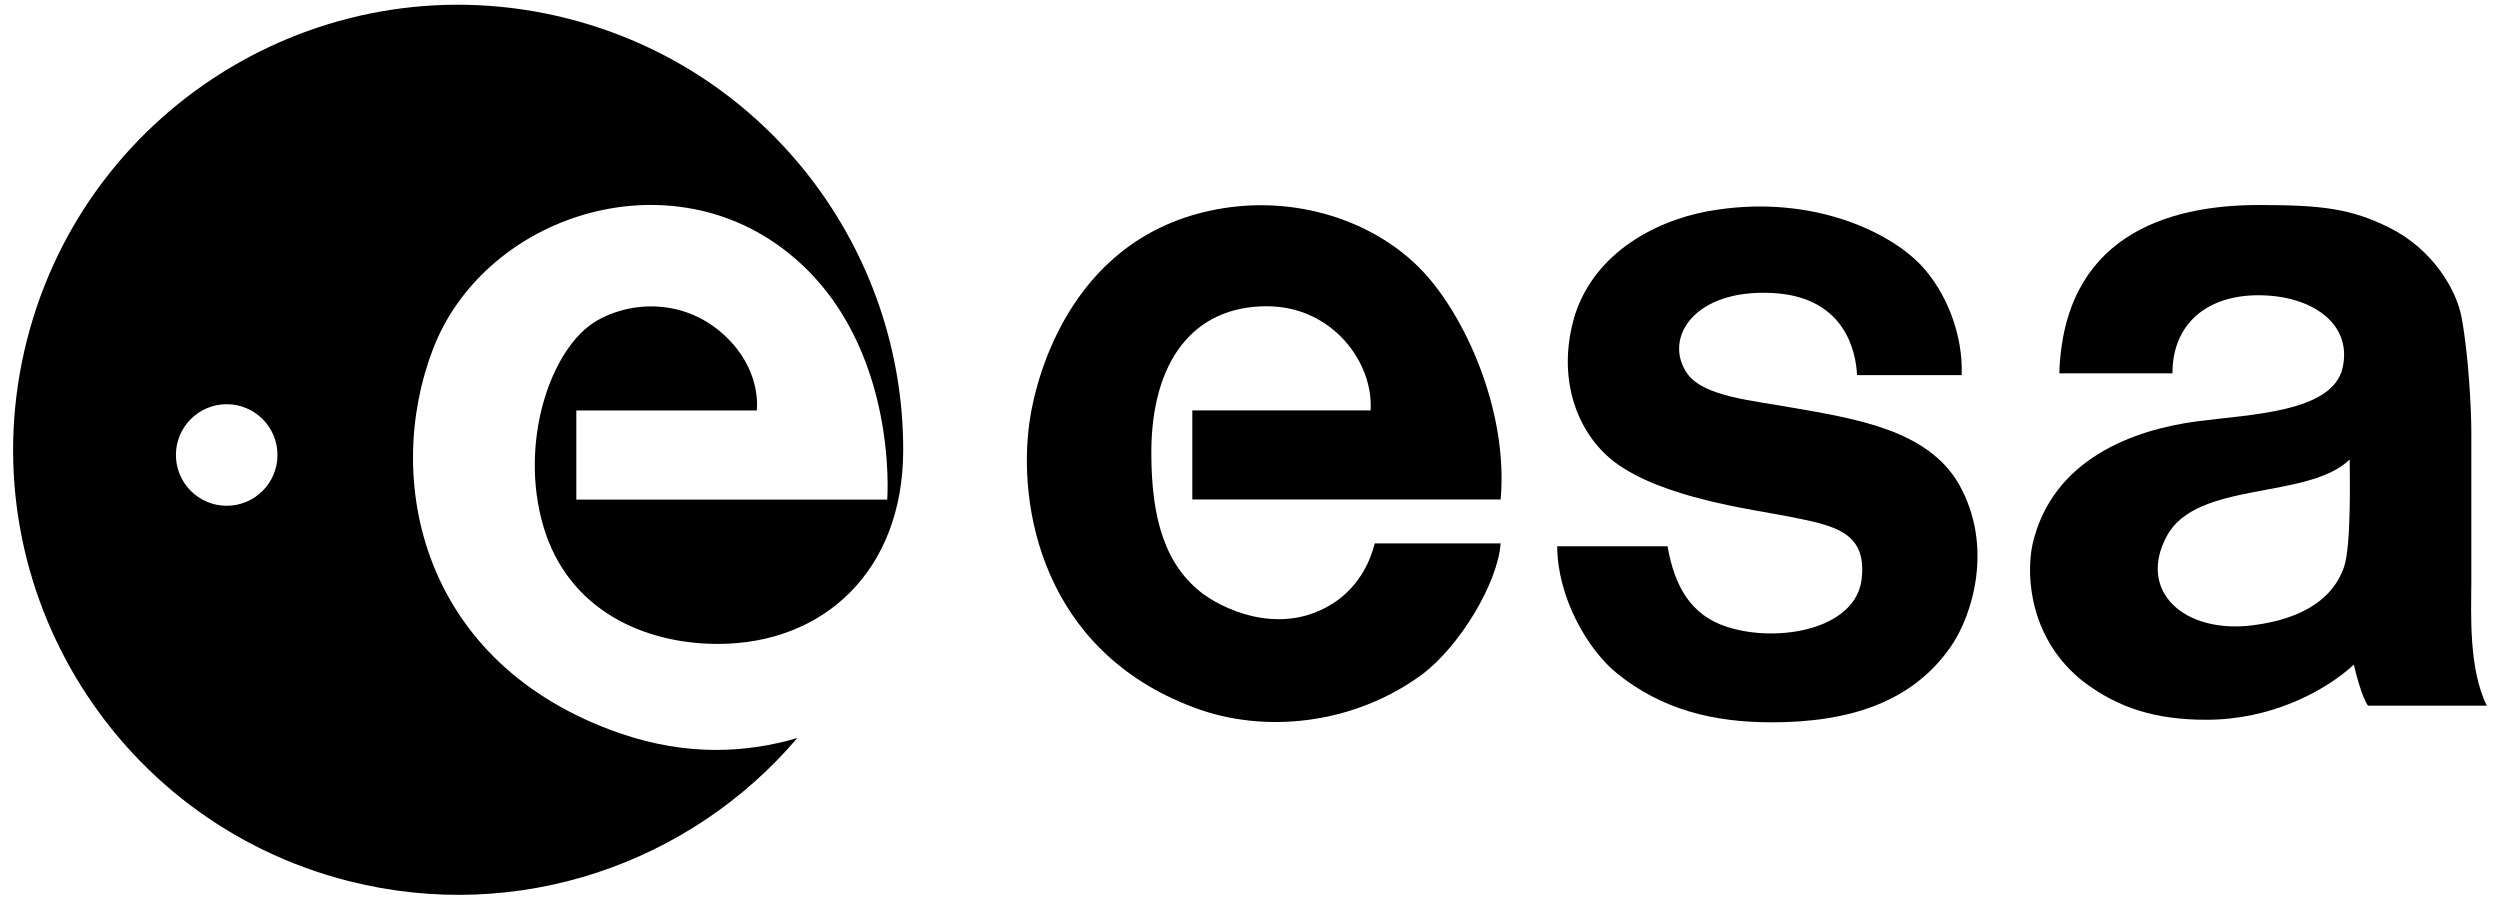
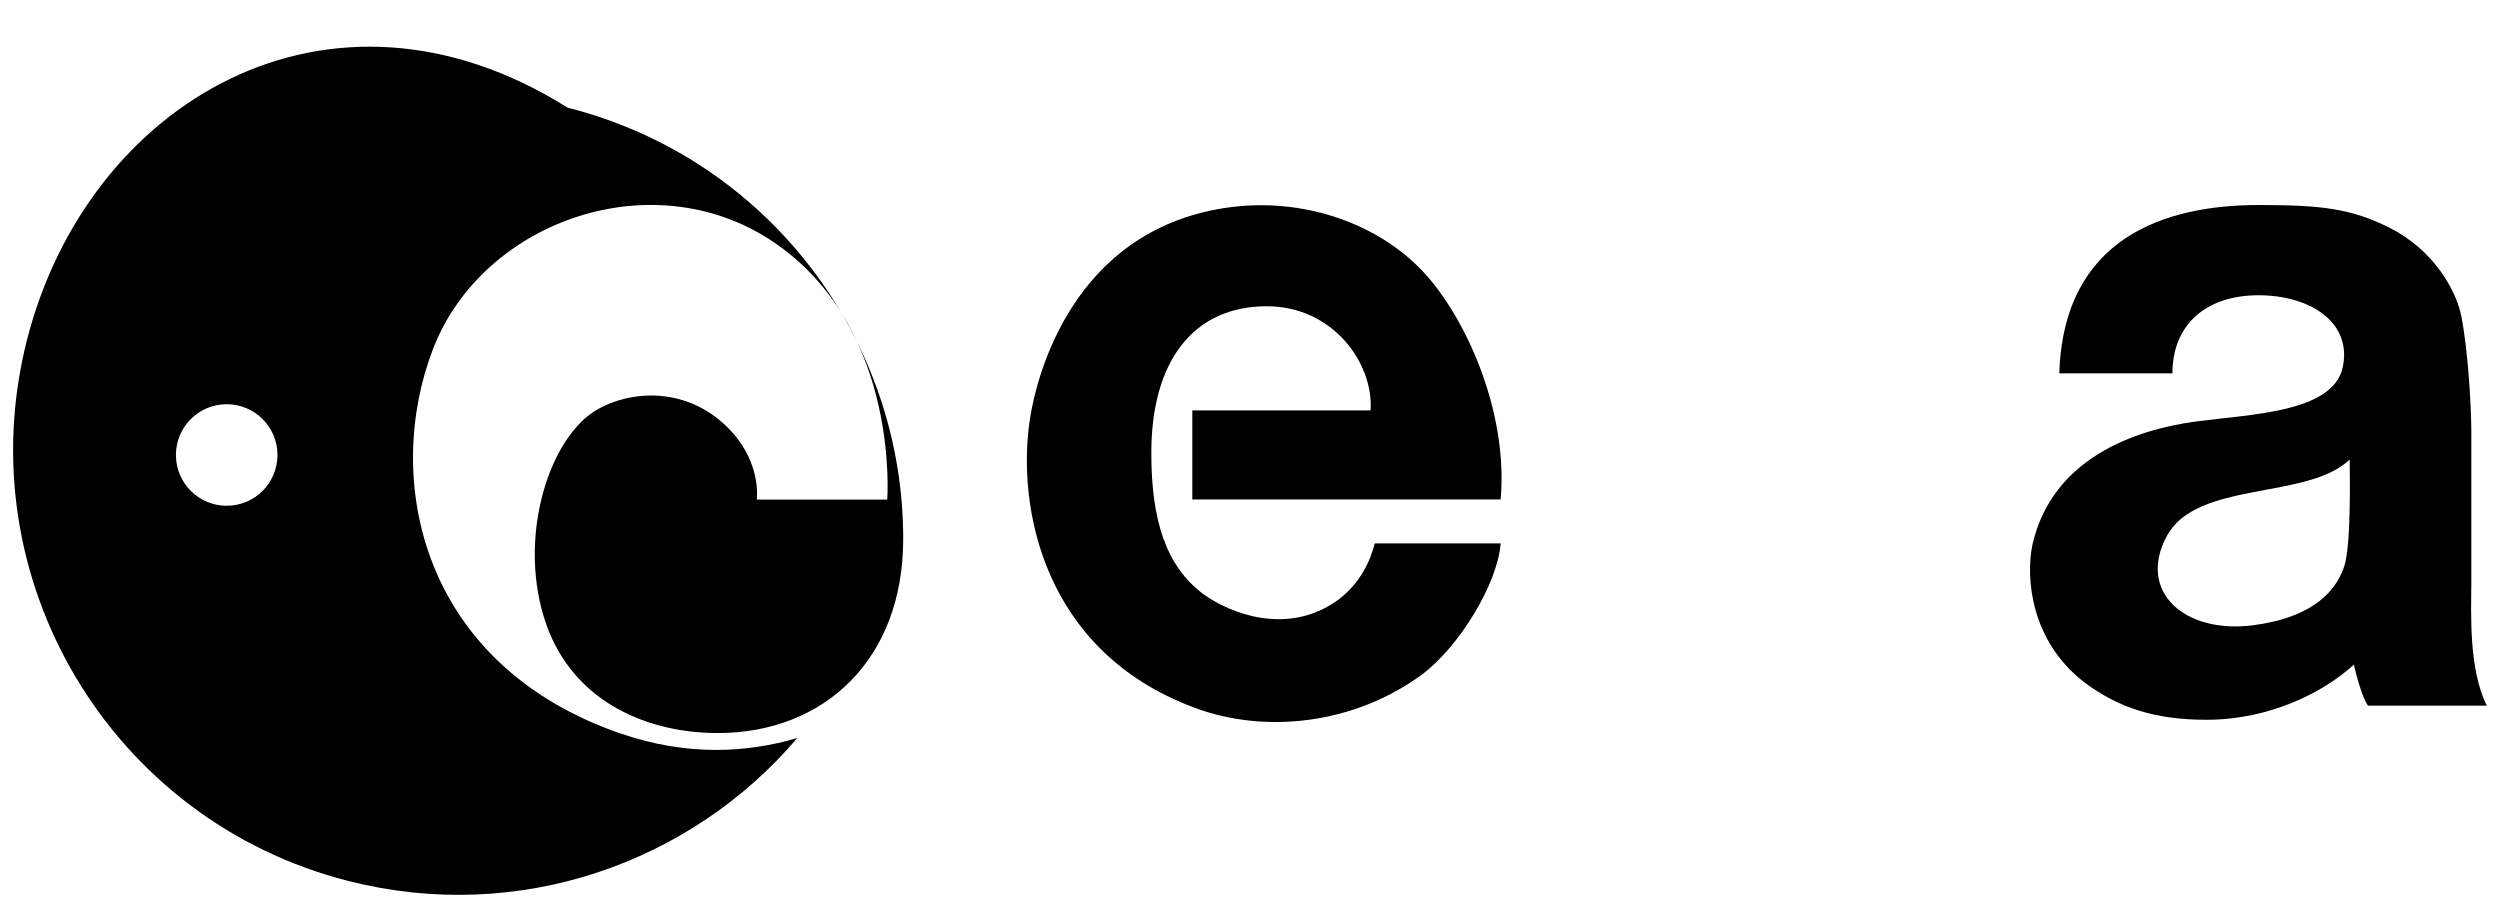
<svg xmlns="http://www.w3.org/2000/svg" id="Livello_1" viewBox="0 0 472.65 170.08">
-   <path d="M338.8,77.07c-7.22-1.34-16.7-2.04-19.79-6.42-4.63-6.57,1.15-16.14,16.31-15.24,13.71.81,15.59,11.39,15.77,15.51h19.79c.27-7.75-2.94-15.77-7.76-20.85-6.14-6.42-20.58-13.11-38.49-10.42-9.63,1.33-22.46,6.94-26.75,19.52-3.74,11.76,0,22.45,7.22,28.07,9.09,6.95,26.16,9.04,33.16,10.43,8.46,1.69,14.75,2.82,13.7,11.82-1.1,9.46-15.76,12.16-25.47,9.02-6.92-2.23-9.9-7.76-11.23-15.24h-20.85c0,9.48,5.64,19.49,11.35,24.08,8.47,6.81,18.1,9.21,29.22,9.21,14.61,0,26.7-3.77,34.02-14.58,3.84-5.67,8.02-18.71,1.33-30.48-5.88-10.16-19.25-12.3-31.54-14.44Z" />
  <path d="M269.81,52.2c-8.49-9.71-23.36-15.24-38.5-12.84-28.4,4.52-35.35,31.42-36.63,40.11-2.41,16.27,2.41,43.58,31.02,54.28,13.36,5.07,30.21,3.21,43.04-6.15,7.22-5.35,14.44-17.38,14.97-24.87h-23.8c-.8,3.21-2.67,7.49-6.95,10.7-9.63,6.95-20.59,2.41-25.4-1.07-7.22-5.35-9.89-14.17-9.89-26.74,0-17.41,8-27.72,21.82-27.72,12.5,0,20.23,10.76,19.63,19.69h-33.7v16.84h58.29c1.42-15.86-5.95-33.15-13.9-42.24Z" />
  <path d="M467.23,110.68v-28.88c0-4.38-.53-14.92-1.87-21.92-.97-5.05-5.32-12.7-13.65-16.85-7.26-3.62-12.85-4.27-24.67-4.27-17.77,0-36.89,6.18-37.71,31.82h21.39c0-9.28,6.43-14.76,16.27-14.76s17.79,5.19,15.91,13.69-17.58,8.82-27.62,10.16c-11.64,1.55-27.27,6.95-31.02,23.26-1.34,6.42-.27,18.18,9.62,25.93,6.69,5.08,13.8,7.22,23.27,7.22,12.08,0,22.24-5.26,27.88-10.43.26,1.34,1.6,6.42,2.67,7.76h22.46c-3.48-6.95-2.94-17.74-2.94-22.73ZM443.16,107.21c-1.94,5.58-7.18,9.68-17.11,10.99-13.1,1.72-22.04-6.41-16.38-16.88,5.69-10.51,26.63-6.78,34.56-14.44,0,2.14.35,16.24-1.07,20.33Z" />
-   <path d="M117.32,138.68c-37.89-13.08-44.9-48.14-35.46-72.68,9.43-24.54,42.46-35.99,65.38-19.55,22.93,16.45,20.5,48,20.5,48h-58.78v-16.85h34.11s.95-6.57-4.72-12.81c-7.57-8.33-18.42-8.23-25.48-4.18-8.79,5.06-14.83,23.1-10.12,38.96,4.71,15.86,19.12,22.17,32.97,22.17,20.07,0,35.01-13.88,35.04-36.59.08-37.65-25.31-71.97-63.46-81.65C62.28-7.93,16.51,19.32,5.08,64.35c-11.42,45.03,15.82,90.81,60.86,102.23,32.15,8.15,64.66-3.39,84.8-27.05-9.53,2.82-20.86,3.47-33.42-.86ZM42.86,95.62c-5.3,0-9.6-4.3-9.6-9.6s4.3-9.6,9.6-9.6,9.6,4.3,9.6,9.6-4.3,9.6-9.6,9.6Z" />
+   <path d="M117.32,138.68c-37.89-13.08-44.9-48.14-35.46-72.68,9.43-24.54,42.46-35.99,65.38-19.55,22.93,16.45,20.5,48,20.5,48h-58.78h34.11s.95-6.57-4.72-12.81c-7.57-8.33-18.42-8.23-25.48-4.18-8.79,5.06-14.83,23.1-10.12,38.96,4.71,15.86,19.12,22.17,32.97,22.17,20.07,0,35.01-13.88,35.04-36.59.08-37.65-25.31-71.97-63.46-81.65C62.28-7.93,16.51,19.32,5.08,64.35c-11.42,45.03,15.82,90.81,60.86,102.23,32.15,8.15,64.66-3.39,84.8-27.05-9.53,2.82-20.86,3.47-33.42-.86ZM42.86,95.62c-5.3,0-9.6-4.3-9.6-9.6s4.3-9.6,9.6-9.6,9.6,4.3,9.6,9.6-4.3,9.6-9.6,9.6Z" />
</svg>